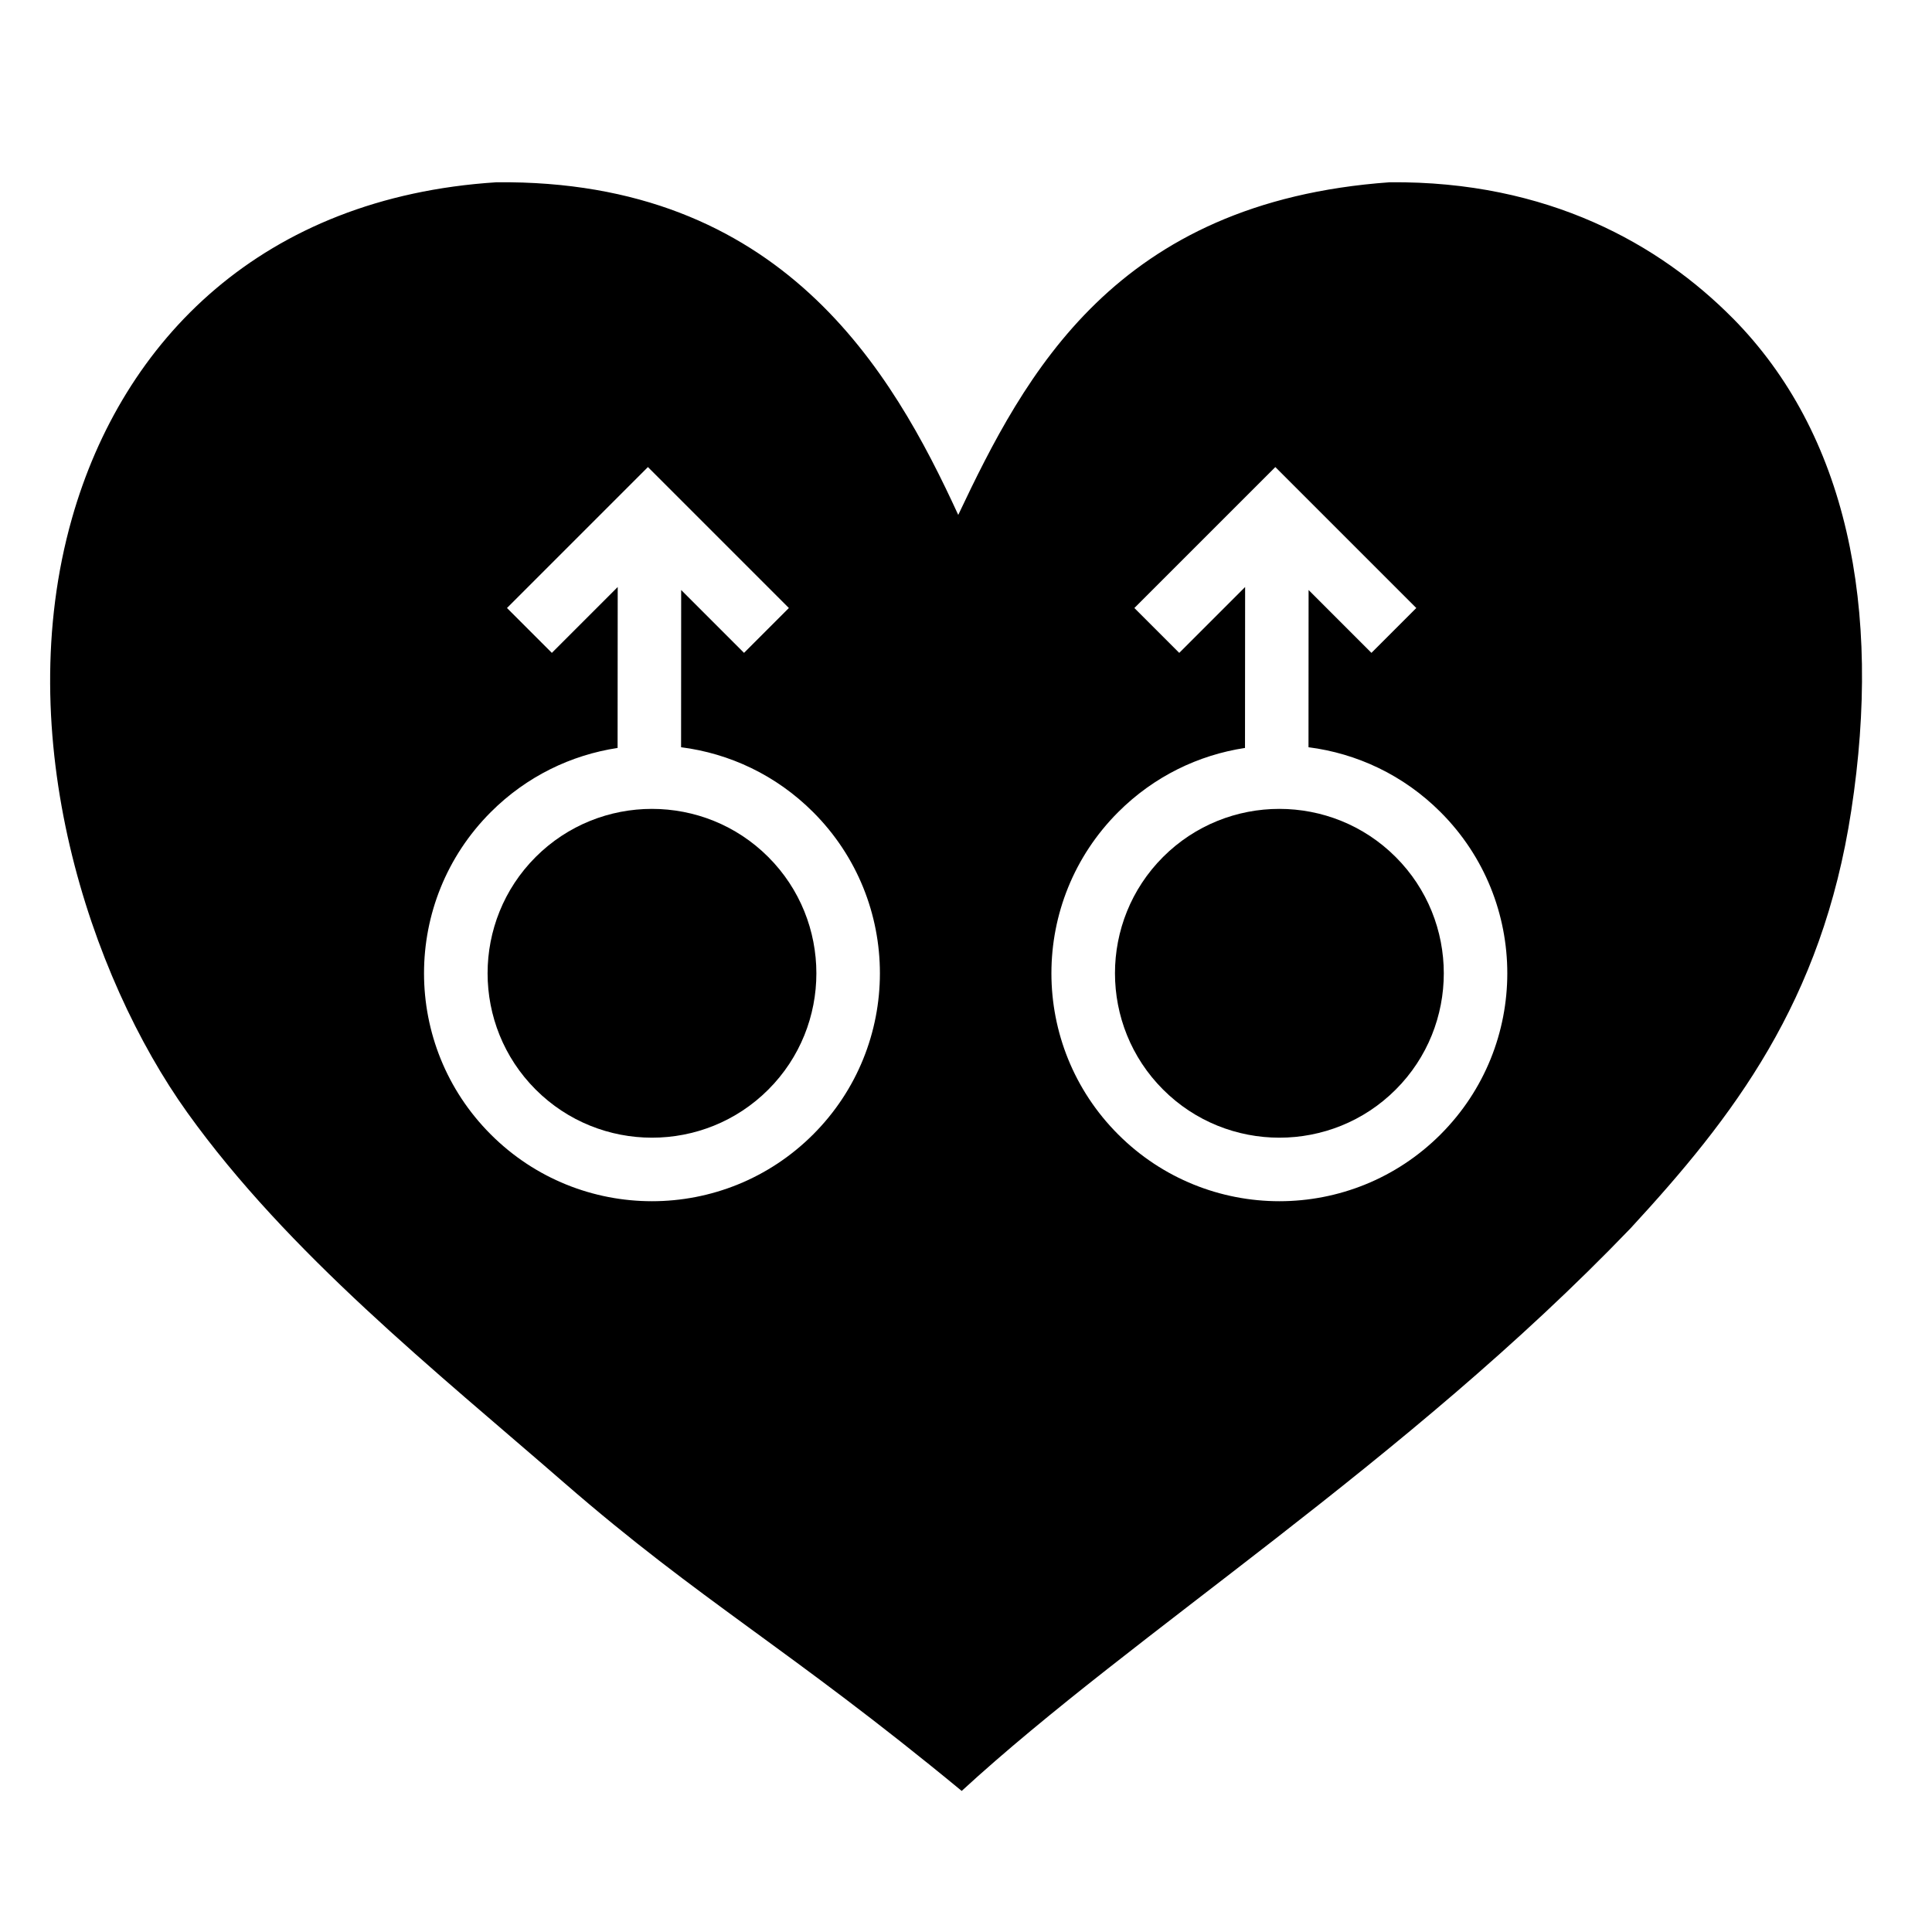
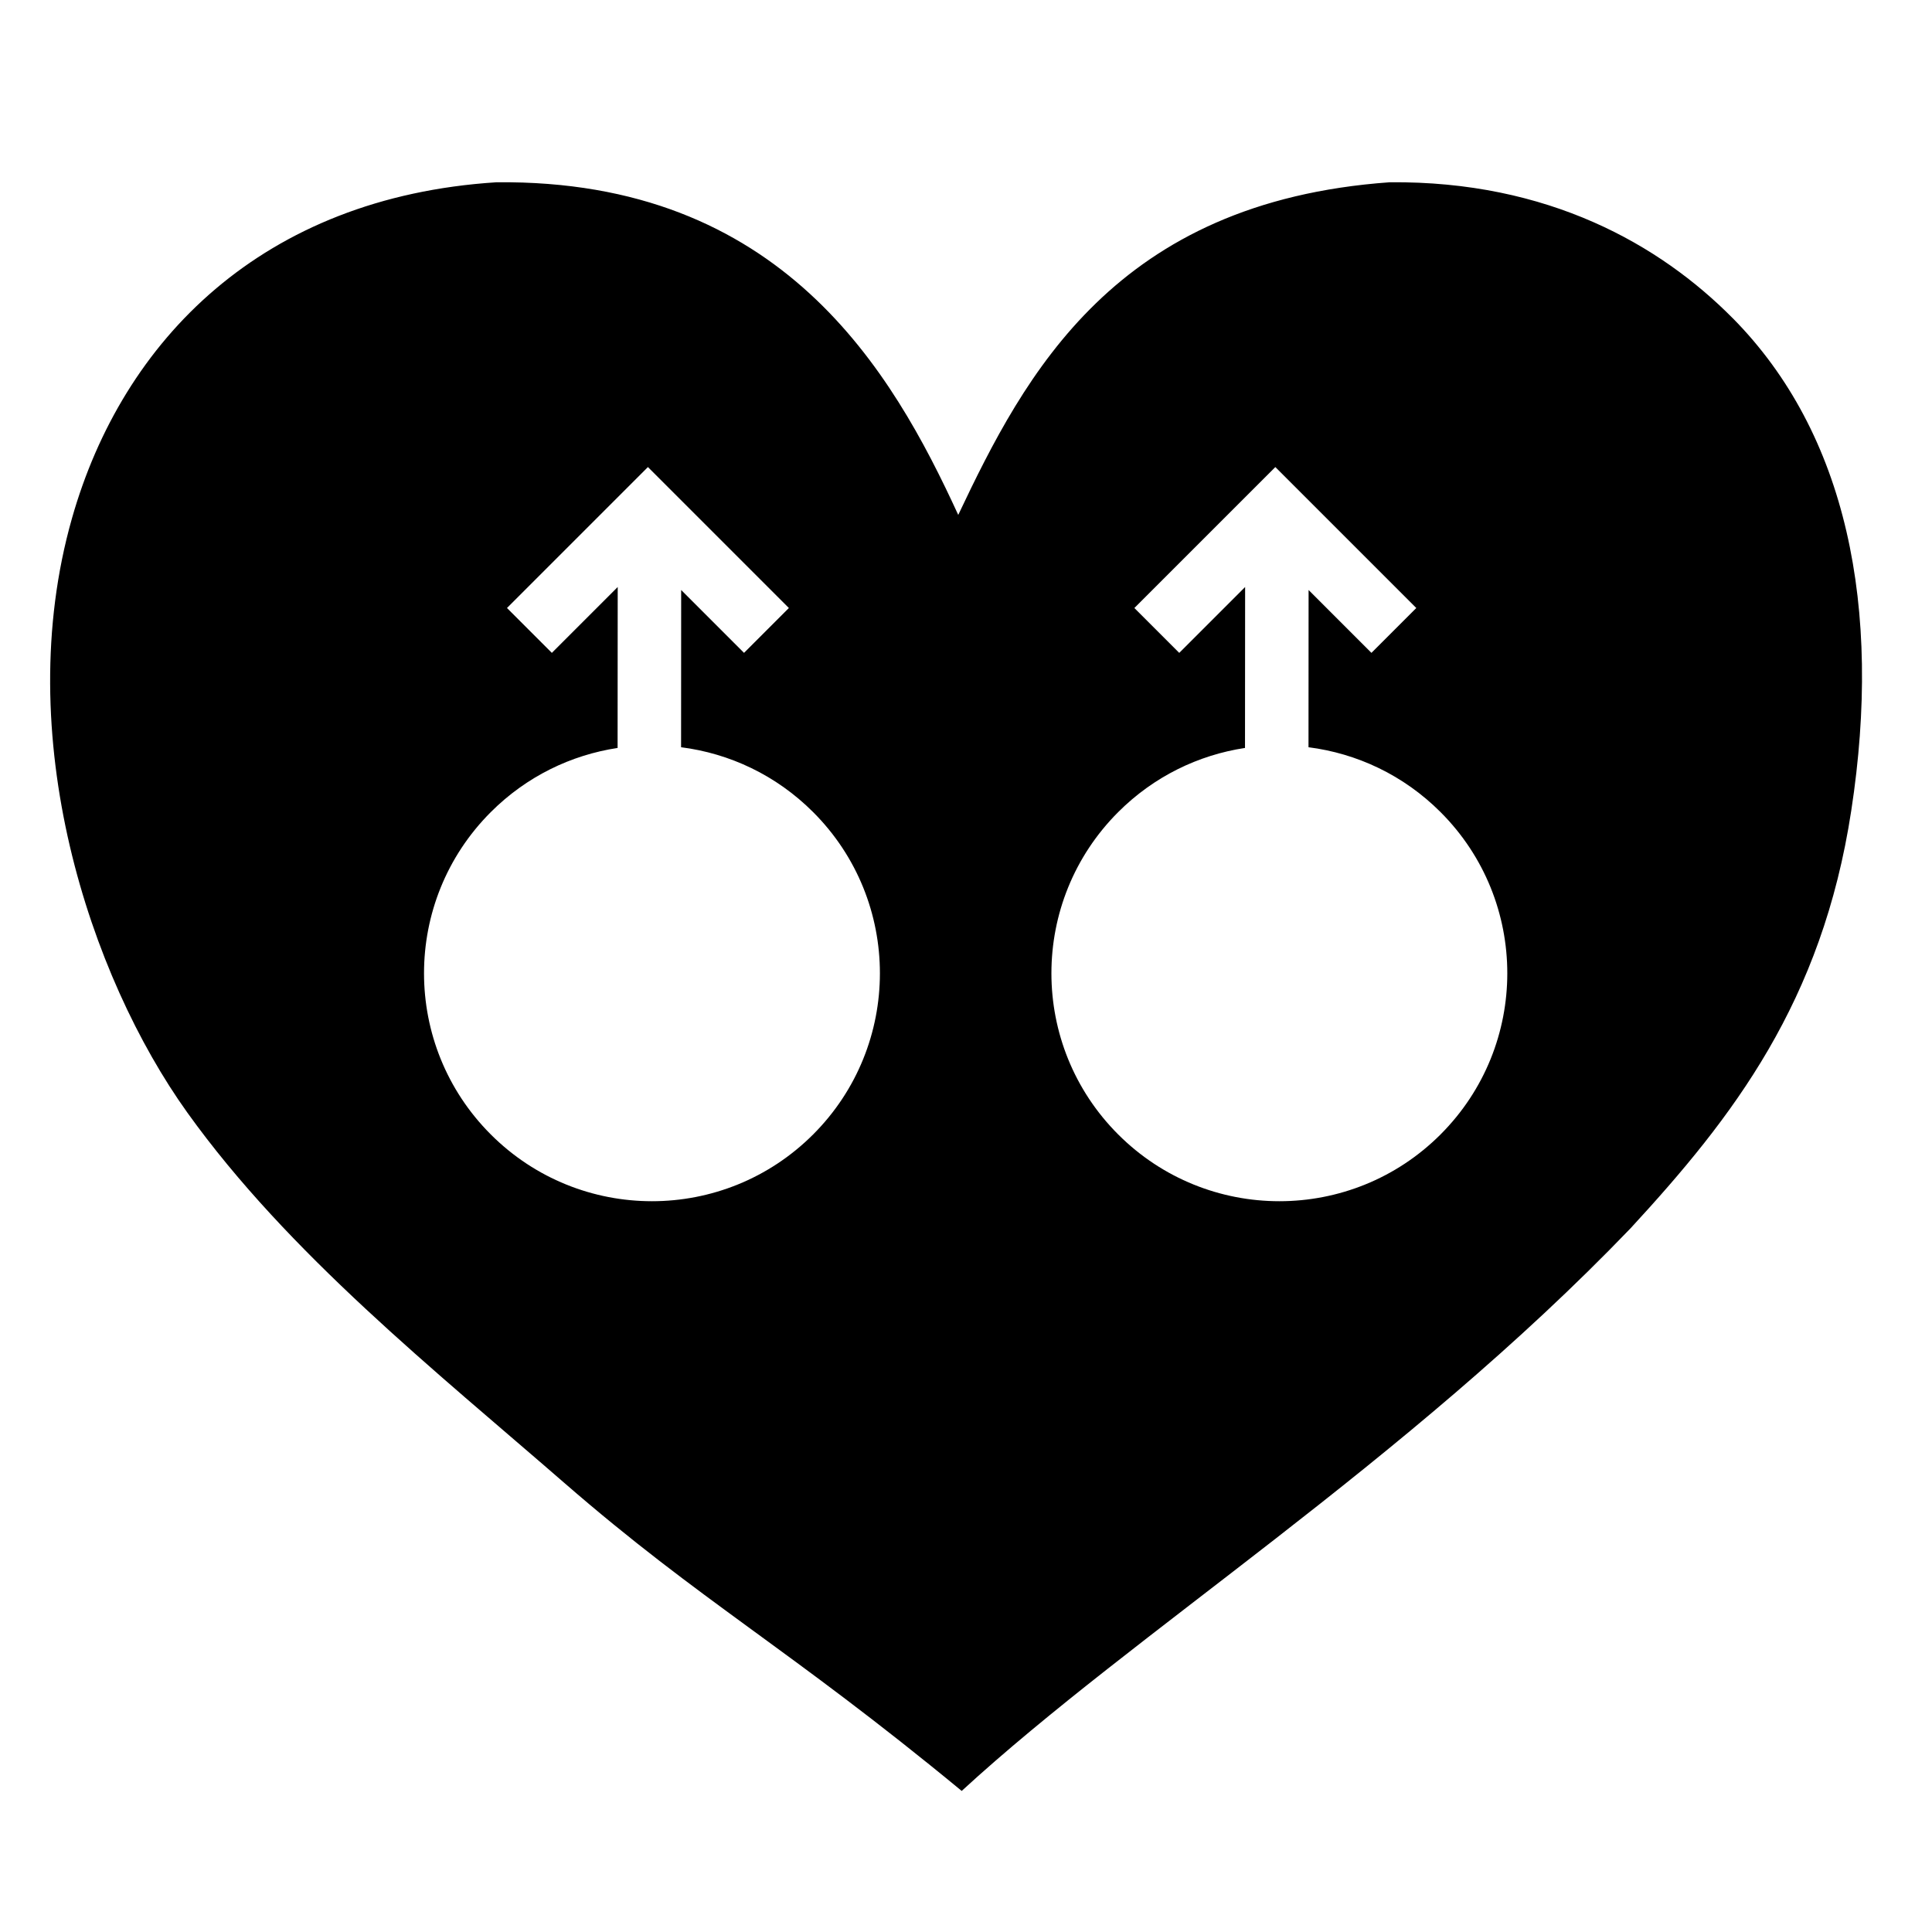
<svg xmlns="http://www.w3.org/2000/svg" fill="#000000" width="800px" height="800px" version="1.1" viewBox="144 144 512 512">
  <g>
-     <path d="m285.96 371.11c-16.992 16.992-16.992 44.648 0.004 61.641 16.992 16.992 44.648 17 61.645 0.004 16.992-16.988 16.988-44.652-0.012-61.645-16.988-16.992-44.637-17-61.637 0z" />
-     <path d="m452.22 371.11c-16.988 16.992-16.988 44.648 0.012 61.641 16.992 16.992 44.648 17 61.645 0.004 17-16.988 16.992-44.652-0.012-61.645-16.992-16.992-44.641-17-61.645 0z" />
    <path d="m603.16 228.3c-19.227-19.434-48.875-36.406-90.887-35.996-72.711 5.199-96.656 50.84-114.33 88.152-17.488-38.062-46.668-88.938-122.38-88.152-62.008 3.965-99.062 41.77-112.5 89.086-16.379 57.695 4.676 121.3 30.605 157.49 26.766 37.348 65.695 68.387 99.891 98.113 36.289 31.535 59.211 43.602 105.3 81.621 45.691-42.02 117.52-86.914 177.27-149.12 27.094-29.383 50.75-59.918 58.477-110.7 8.25-53.75-1.176-99.914-31.441-130.5zm-243.67 216.34c-23.59 23.594-61.832 23.594-85.426 0s-23.59-61.832 0-85.422c9.477-9.477 21.305-15.141 33.605-17.004l0.031-42.648-17.453 17.453-11.891-11.891 37.352-37.352 37.352 37.352-11.887 11.887-16.656-16.66-0.023 41.672c12.793 1.633 25.164 7.352 34.996 17.191 23.594 23.582 23.594 61.832 0 85.422zm166.27 0c-23.594 23.594-61.836 23.594-85.43 0s-23.59-61.832 0-85.422c9.477-9.477 21.305-15.141 33.609-17.004l0.031-42.648-17.457 17.453-11.891-11.891 37.359-37.352 37.352 37.352-11.887 11.887-16.656-16.66-0.023 41.672c12.793 1.633 25.164 7.352 34.996 17.191 23.586 23.582 23.586 61.832-0.004 85.422z" />
  </g>
</svg>